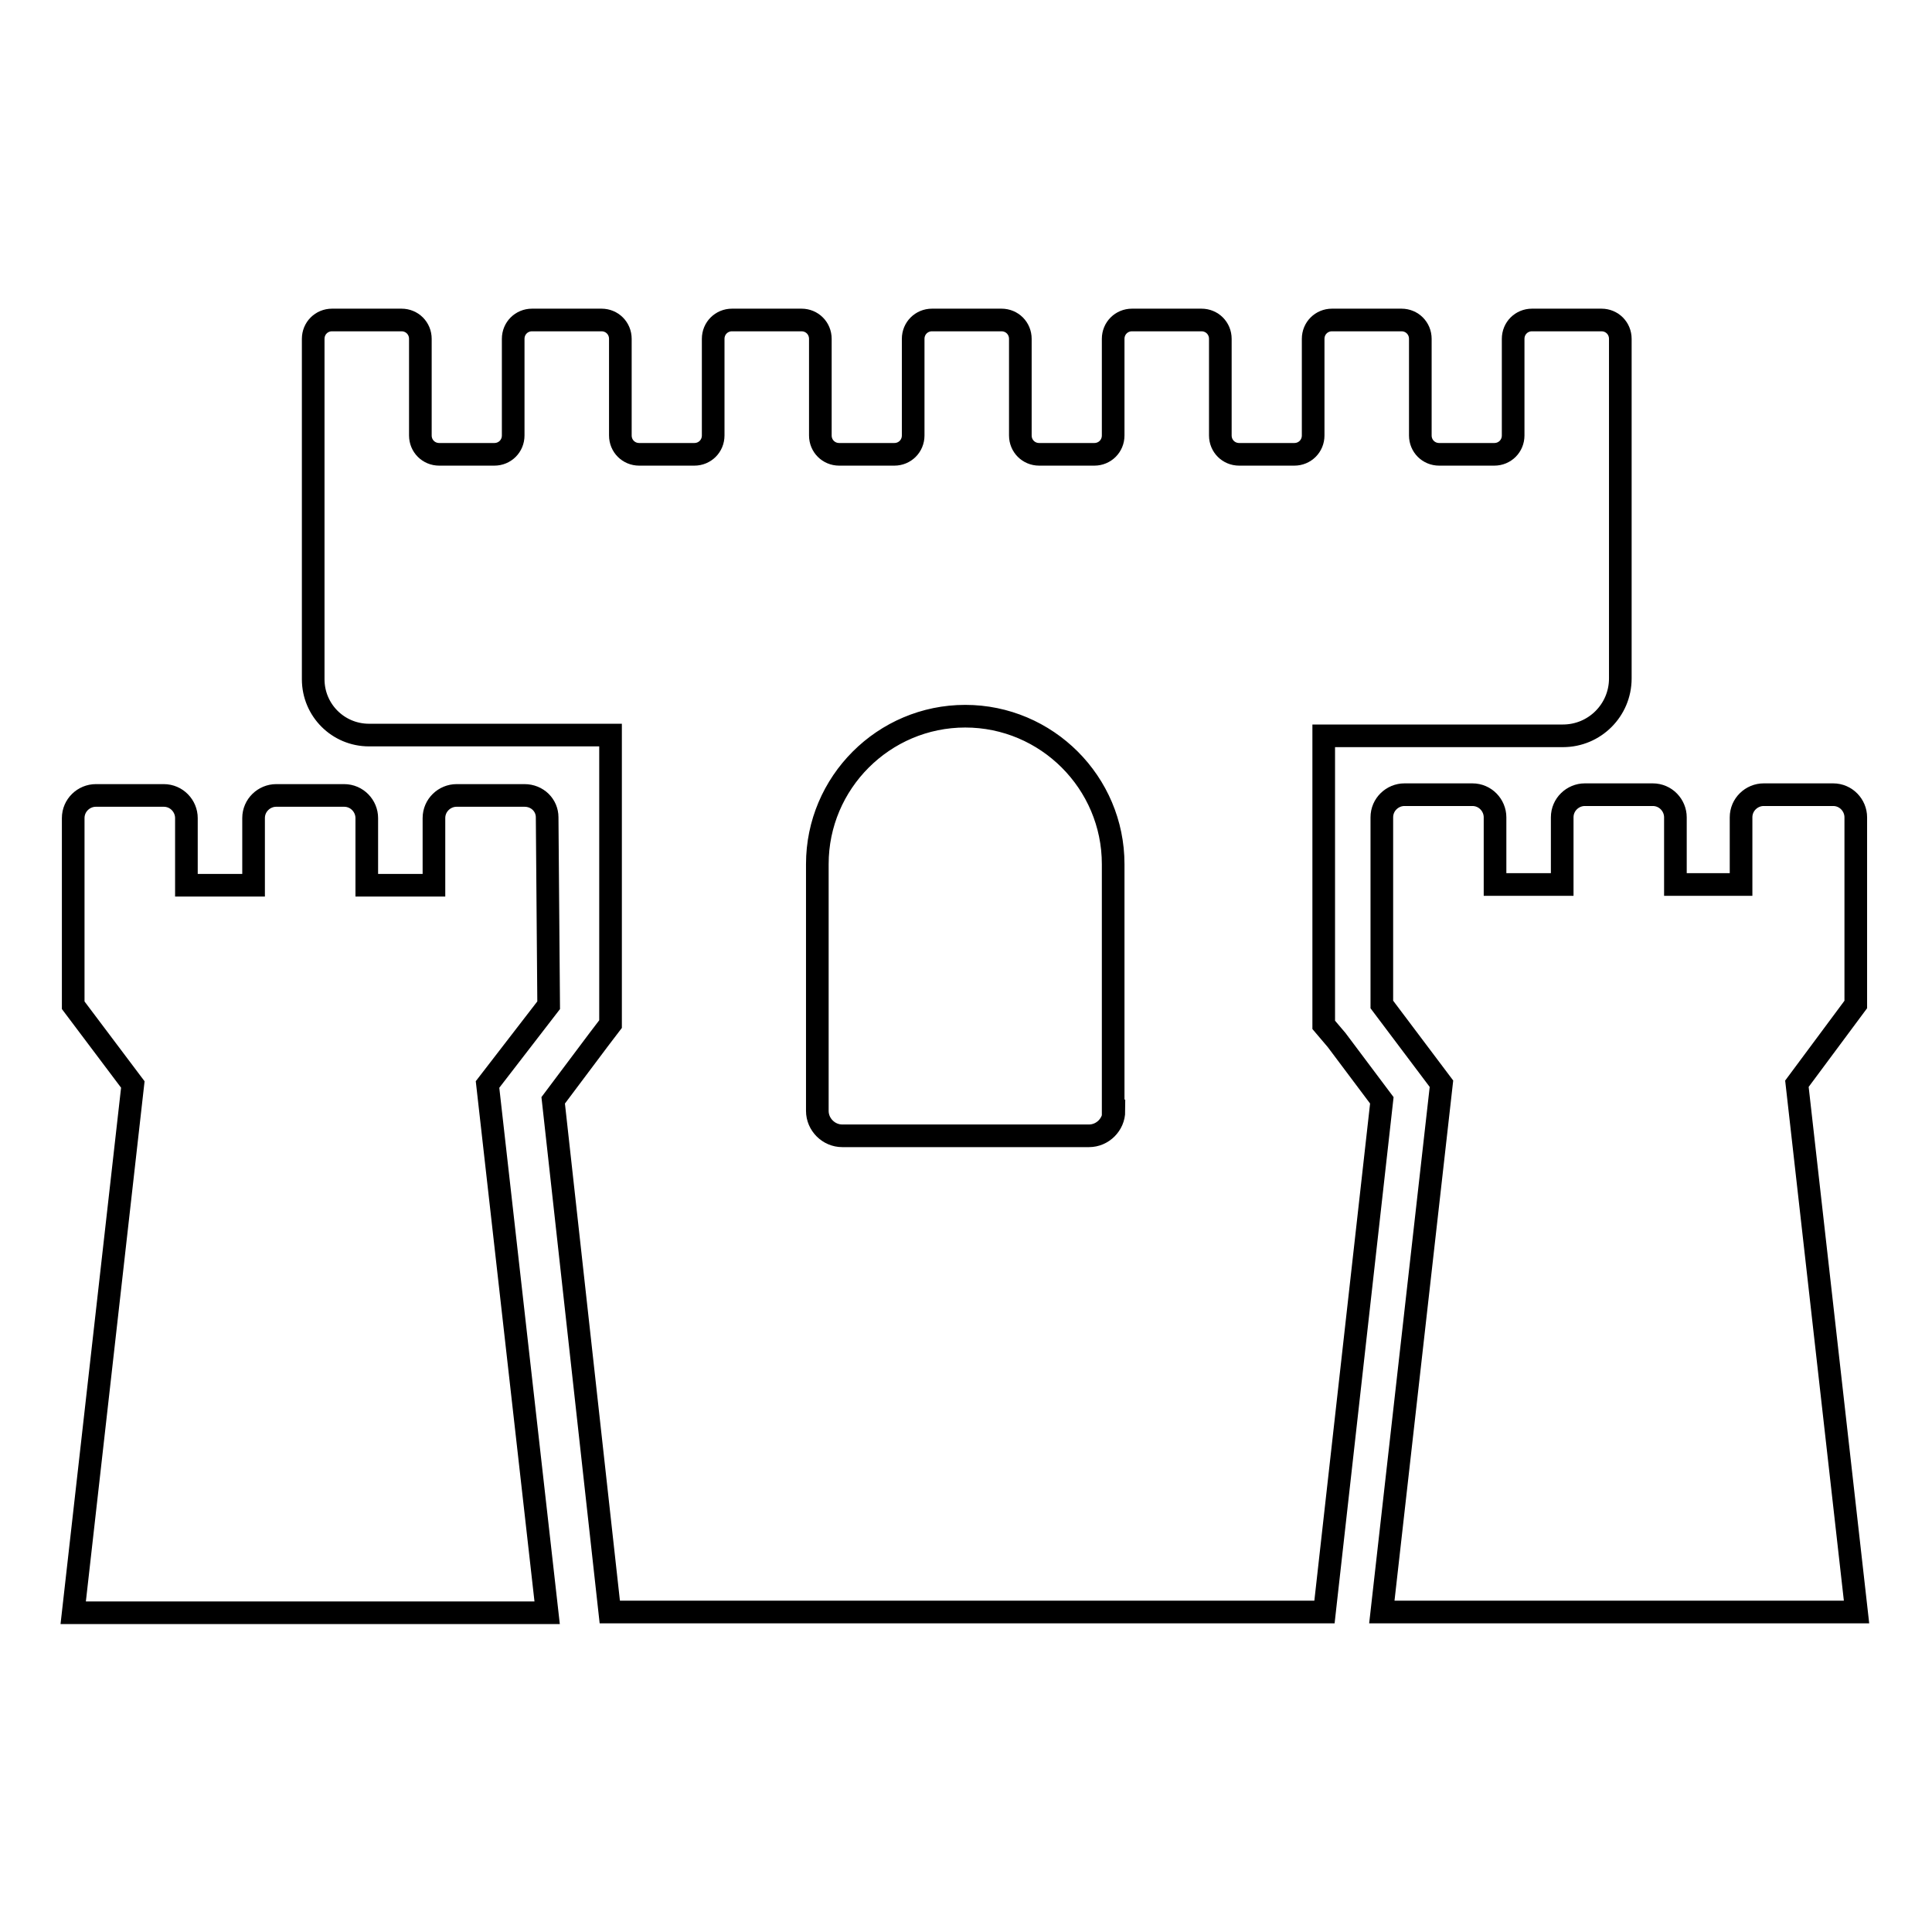
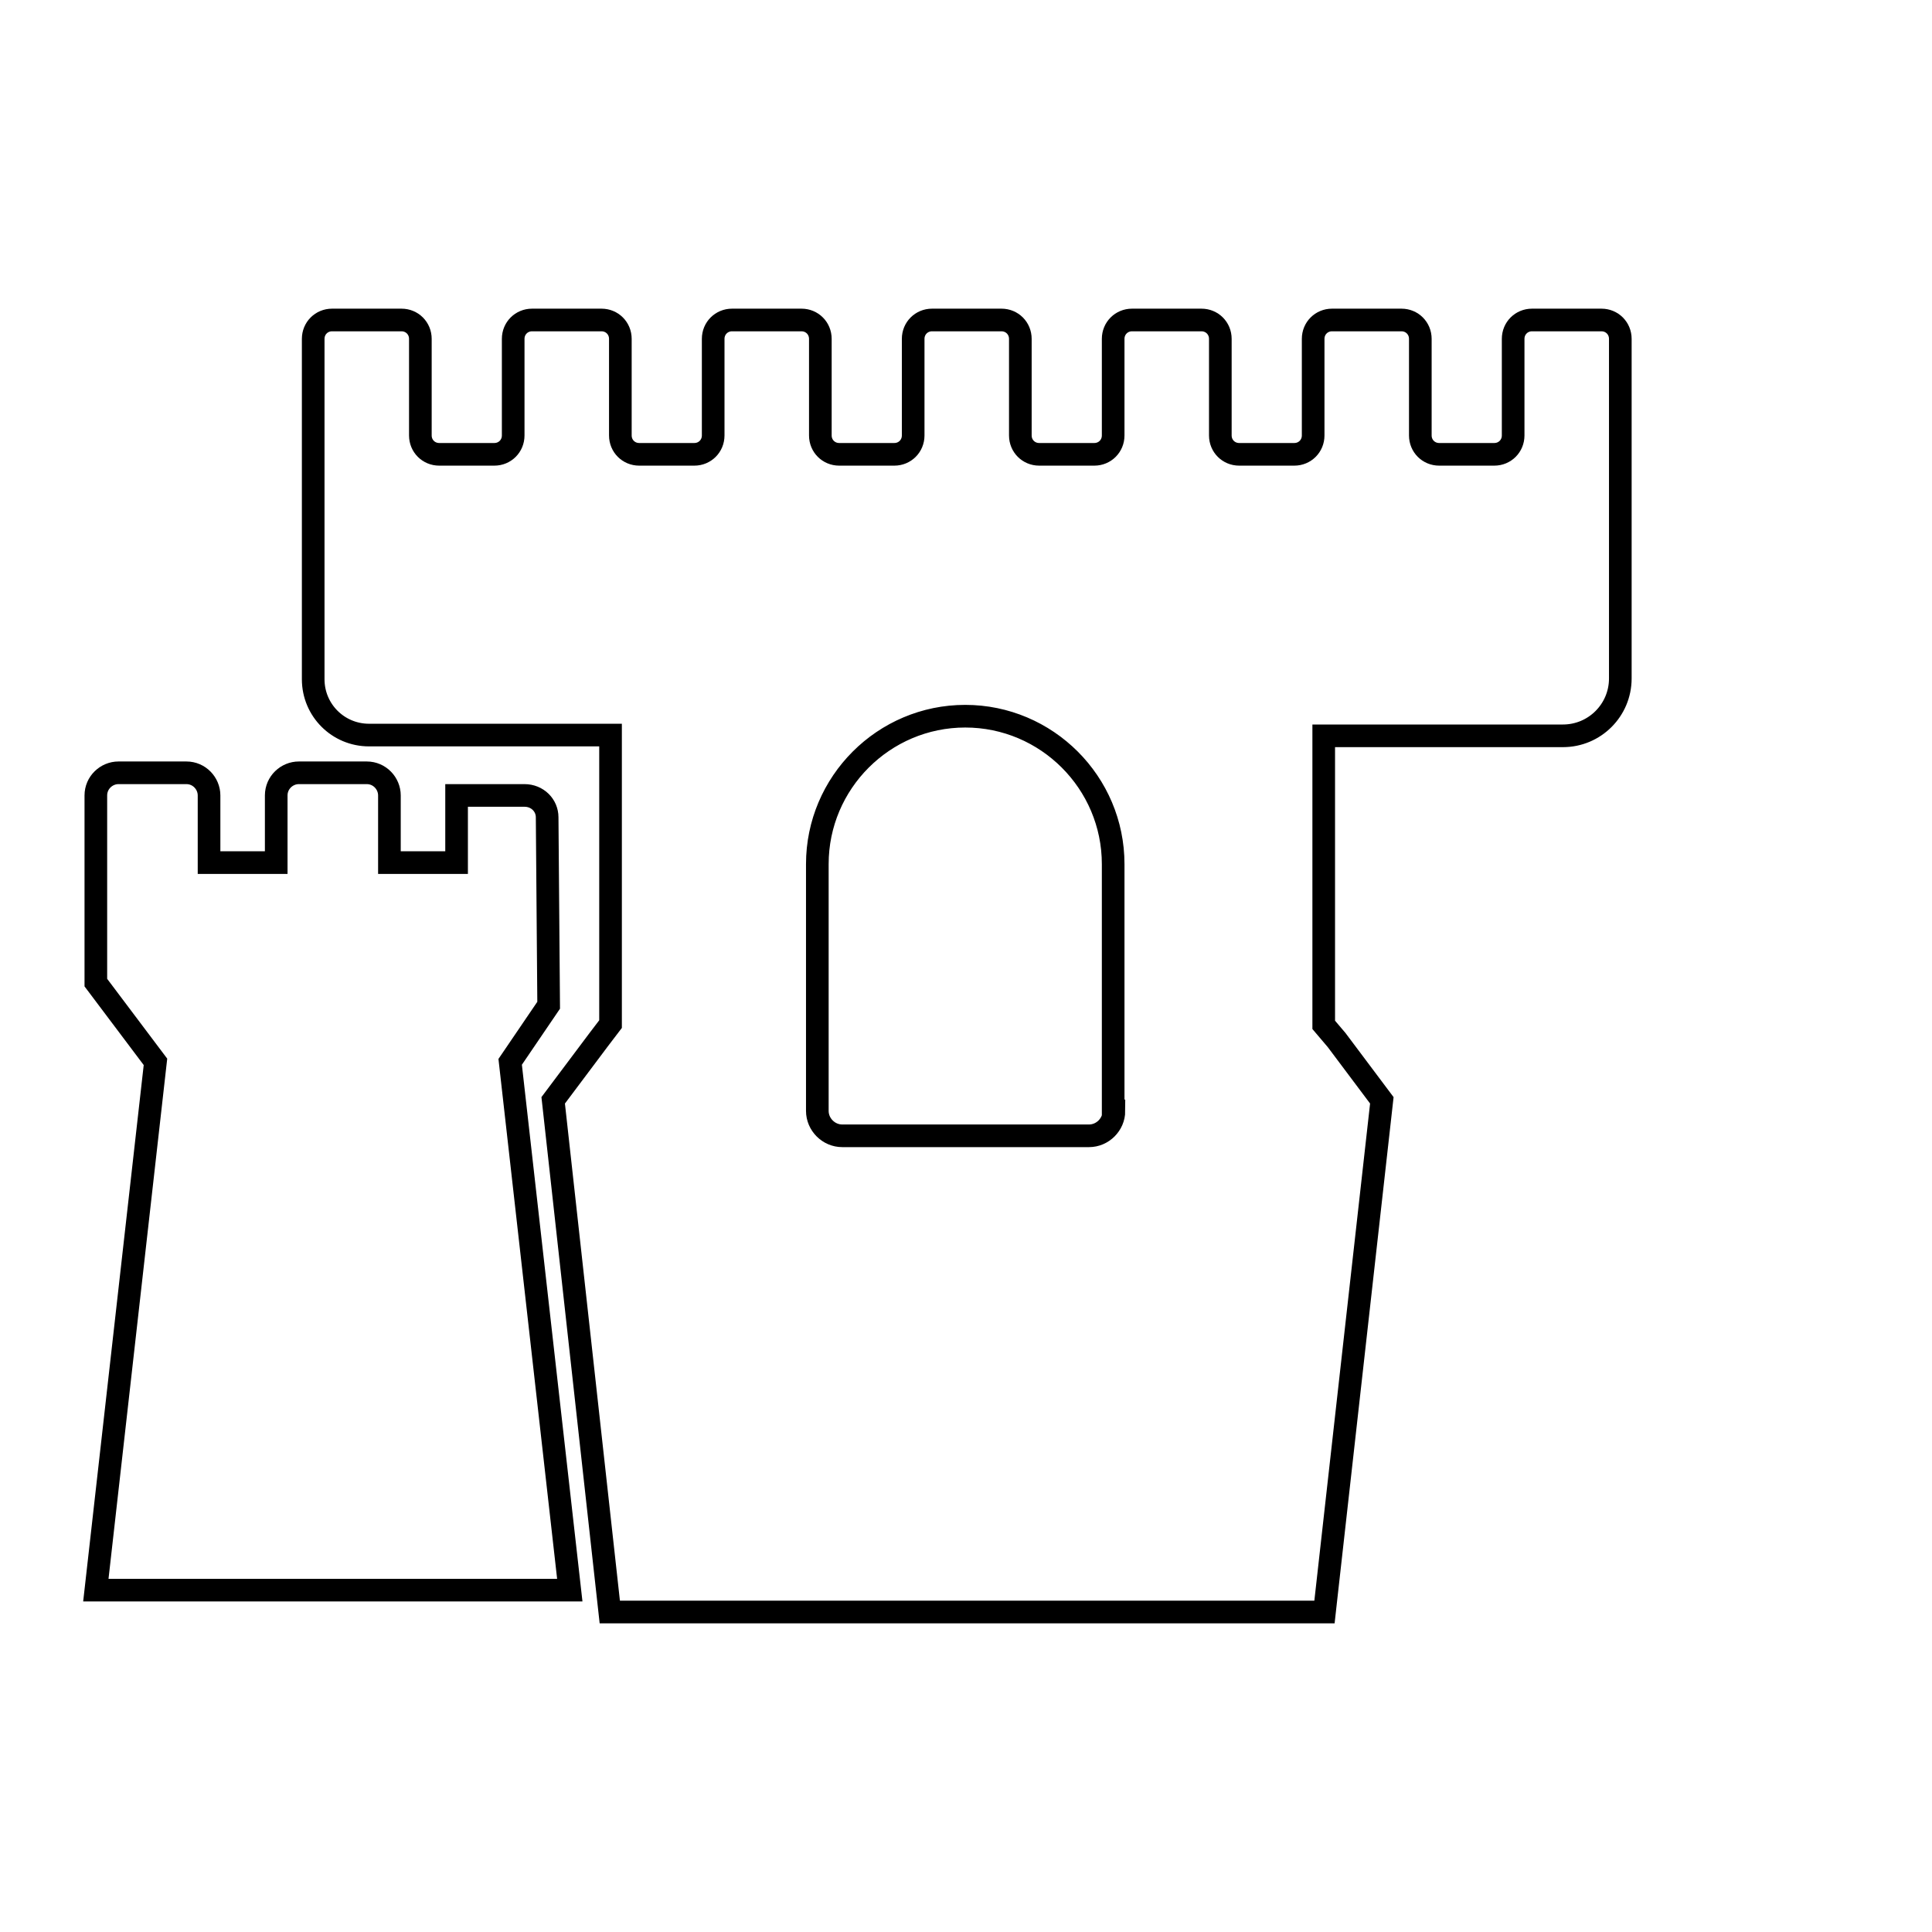
<svg xmlns="http://www.w3.org/2000/svg" version="1.1" x="0px" y="0px" viewBox="0 0 256 256" enable-background="new 0 0 256 256" xml:space="preserve">
  <g>
    <g>
      <g>
        <path stroke-width="3" fill-opacity="0" stroke="#000000" d="M175.4,135.8v-2.6v-27.8v-7.9h7.9h14.9h7.9h1c4.2,0,7.6-3.4,7.6-7.6V64.8v-4.6V44.9c0-1.4-1.1-2.5-2.5-2.5h-9.2c-1.4,0-2.5,1.1-2.5,2.5v12.8c0,1.4-1.1,2.5-2.5,2.5h-7.3c-1.4,0-2.5-1.1-2.5-2.5V44.9c0-1.4-1.1-2.5-2.5-2.5h-9.2c-1.4,0-2.5,1.1-2.5,2.5v12.8c0,1.4-1.1,2.5-2.5,2.5h-7.3c-1.4,0-2.5-1.1-2.5-2.5V44.9c0-1.4-1.1-2.5-2.5-2.5h-9.2c-1.4,0-2.5,1.1-2.5,2.5v12.8c0,1.4-1.1,2.5-2.5,2.5h-7.3c-1.4,0-2.5-1.1-2.5-2.5V44.9c0-1.4-1.1-2.5-2.5-2.5h-9.2c-1.4,0-2.5,1.1-2.5,2.5v12.8c0,1.4-1.1,2.5-2.5,2.5h-7.3c-1.4,0-2.5-1.1-2.5-2.5V44.9c0-1.4-1.1-2.5-2.5-2.5h-9.2c-1.4,0-2.5,1.1-2.5,2.5v12.8c0,1.4-1.1,2.5-2.5,2.5h-7.3c-1.4,0-2.5-1.1-2.5-2.5V44.9c0-1.4-1.1-2.5-2.5-2.5h-9.2c-1.4,0-2.5,1.1-2.5,2.5v12.8c0,1.4-1.1,2.5-2.5,2.5h-7.3c-1.4,0-2.5-1.1-2.5-2.5V44.9c0-1.4-1.1-2.5-2.5-2.5H44c-1.4,0-2.5,1.1-2.5,2.5v15.2v4.6v25.3c0,4.1,3.3,7.4,7.4,7.4h7.9h1.2h14.8h0.2h7.9v7.9l0,27.8v2.6l-1.6,2.1l-6,8l7.4,66.9l0.1,0.9h94.7l0.1-0.9l7.5-66.9l-6-8L175.4,135.8z M147.6,147.2c0,1.8-1.5,3.3-3.3,3.3h-32.7c-1.8,0-3.3-1.5-3.3-3.3v-32.7c0-10.8,8.8-19.6,19.6-19.6c10.8,0,19.6,8.8,19.6,19.6V147.2z" />
-         <path stroke-width="3" fill-opacity="0" stroke="#000000" d="M72.7,133.2l-0.2-24.9c0-1.6-1.3-2.9-3-2.9h-9c-1.6,0-3,1.3-3,3v8.9h-8.9v-8.9c0-1.6-1.3-3-3-3h-9c-1.6,0-3,1.3-3,3v8.9h-8.9v-8.9c0-1.6-1.3-3-3-3h-9c-1.6,0-3,1.3-3,3v24.8l7.9,10.5l-7.9,70h31.4h31.4l-7.9-70L72.7,133.2z" />
-         <path stroke-width="3" fill-opacity="0" stroke="#000000" d="M238.1,143.6l7.8-10.5v-24.8c0-1.6-1.3-3-3-3h-9.2c-1.6,0-3,1.3-3,3v8.9H222v-8.9c0-1.6-1.3-3-3-3h-9c-1.6,0-3,1.3-3,3v8.9h-8.9v-8.9c0-1.6-1.3-3-3-3h-9c-1.6,0-3,1.3-3,3v24.8l7.9,10.5l-7.9,70h31.4H246L238.1,143.6z" />
+         <path stroke-width="3" fill-opacity="0" stroke="#000000" d="M72.7,133.2l-0.2-24.9c0-1.6-1.3-2.9-3-2.9h-9v8.9h-8.9v-8.9c0-1.6-1.3-3-3-3h-9c-1.6,0-3,1.3-3,3v8.9h-8.9v-8.9c0-1.6-1.3-3-3-3h-9c-1.6,0-3,1.3-3,3v24.8l7.9,10.5l-7.9,70h31.4h31.4l-7.9-70L72.7,133.2z" />
      </g>
      <g />
      <g />
      <g />
      <g />
      <g />
      <g />
      <g />
      <g />
      <g />
      <g />
      <g />
      <g />
      <g />
      <g />
      <g />
    </g>
  </g>
</svg>